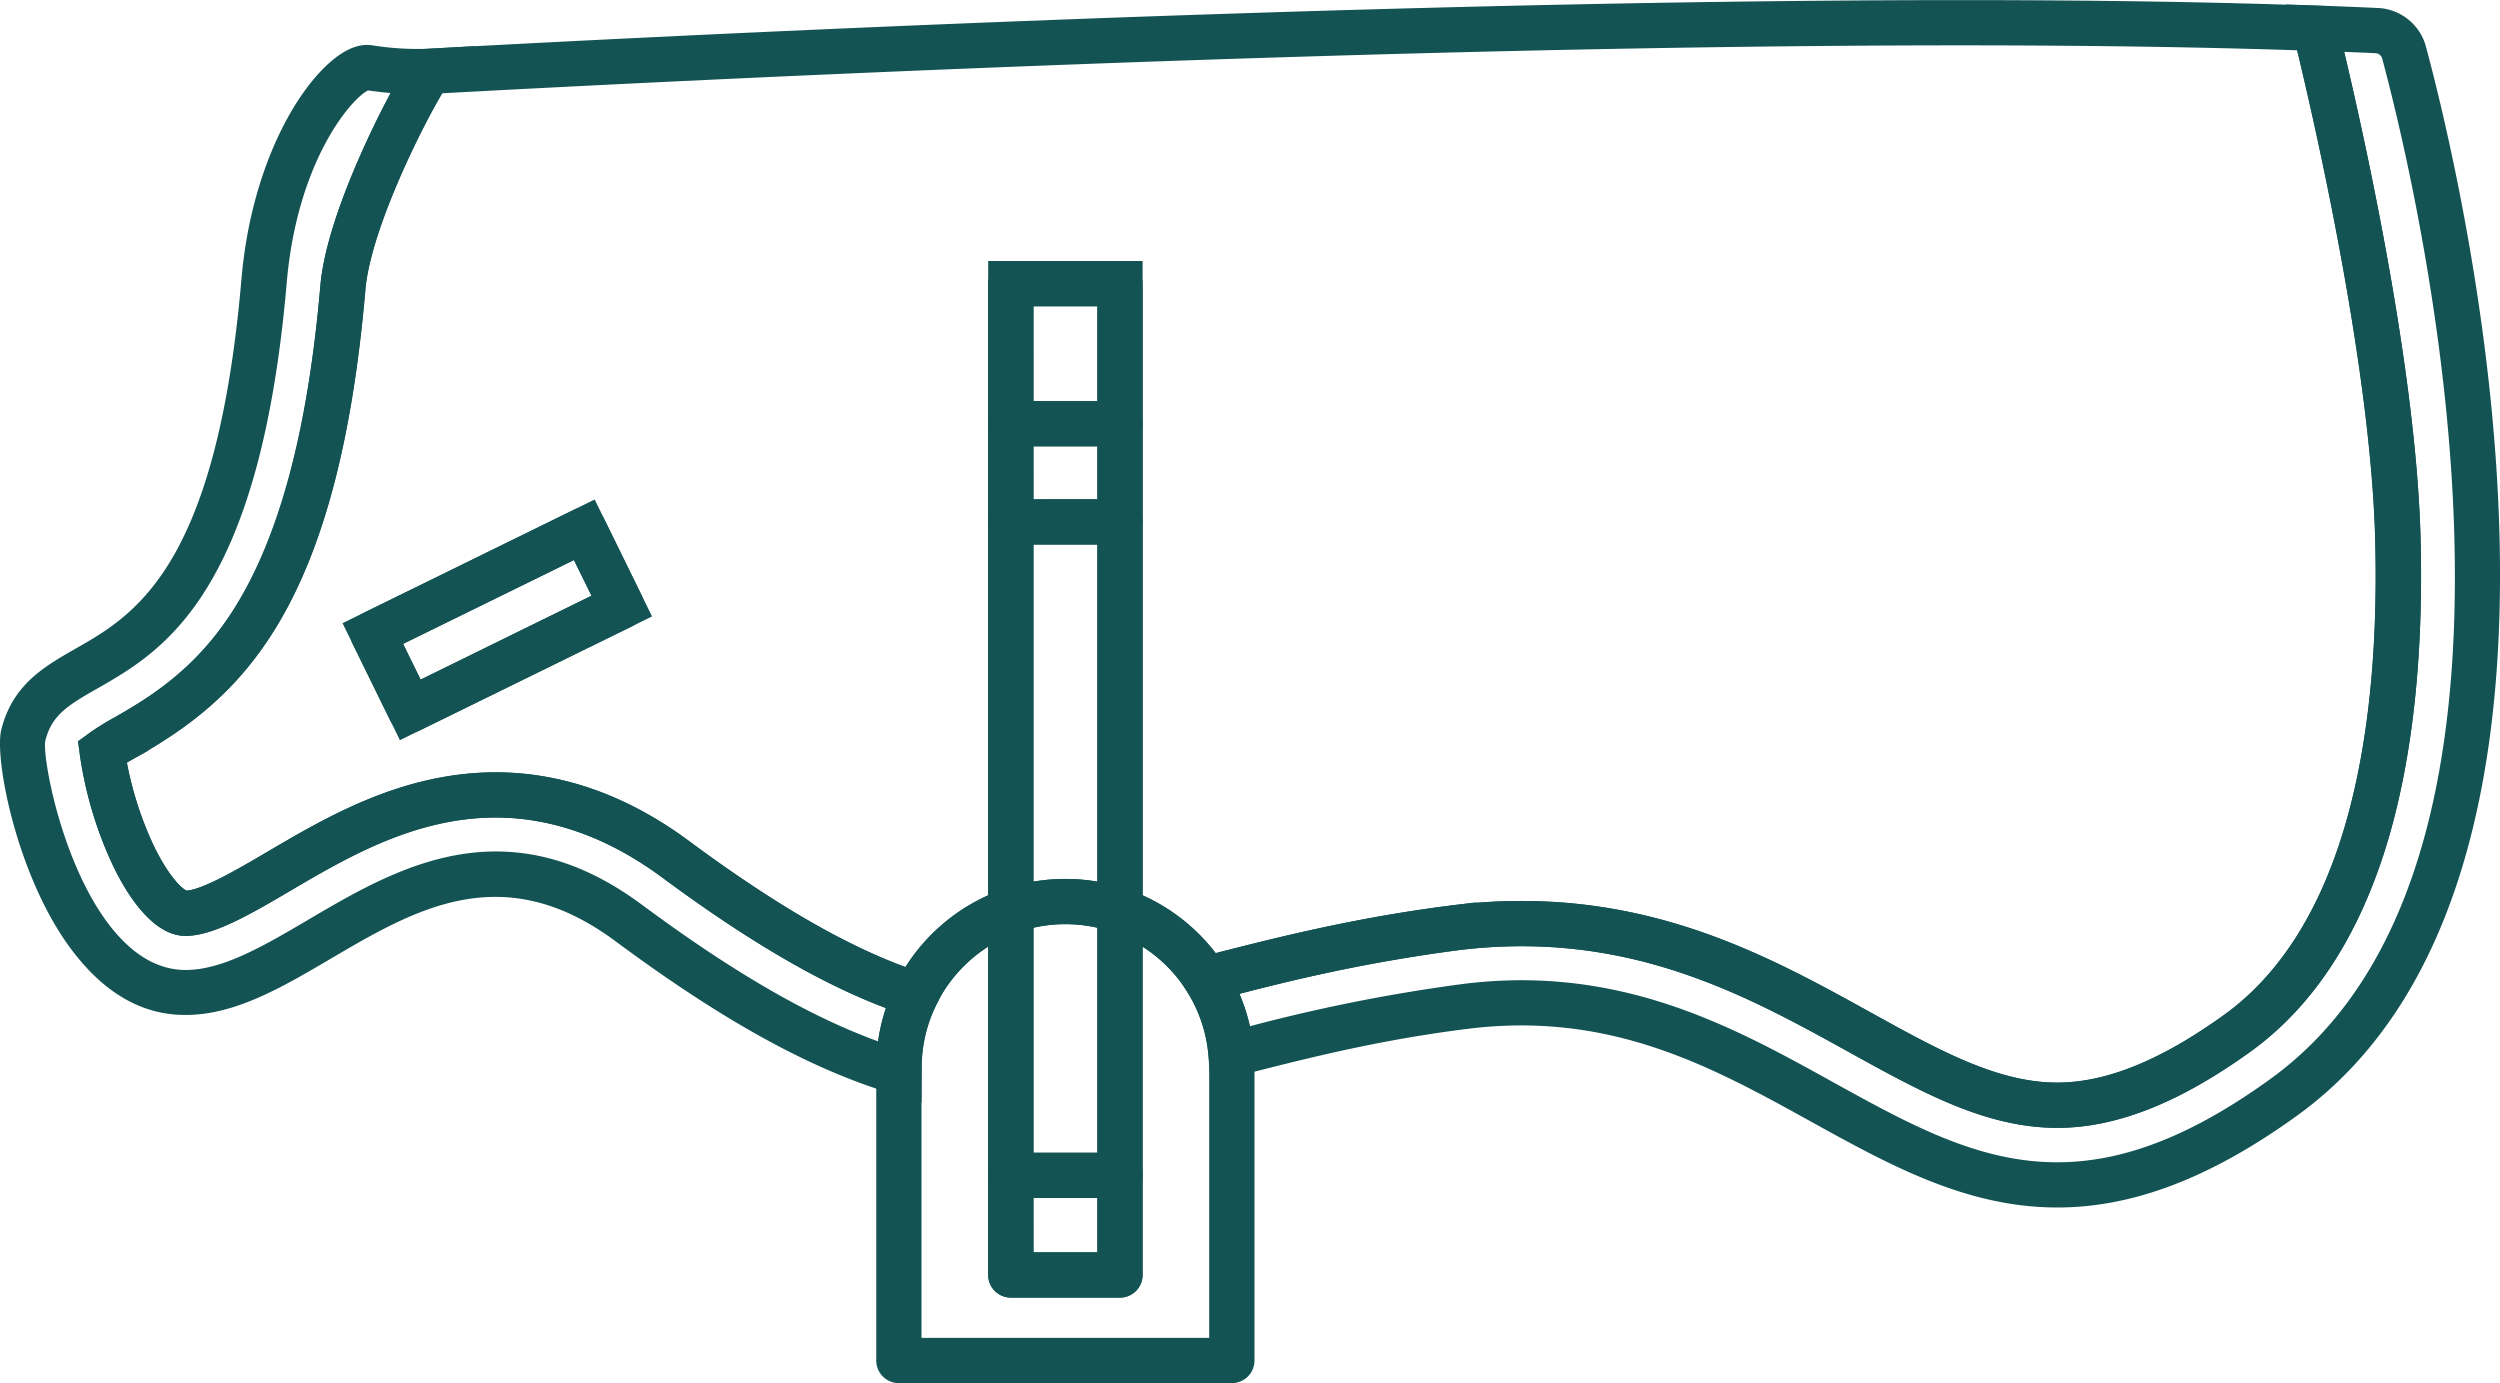
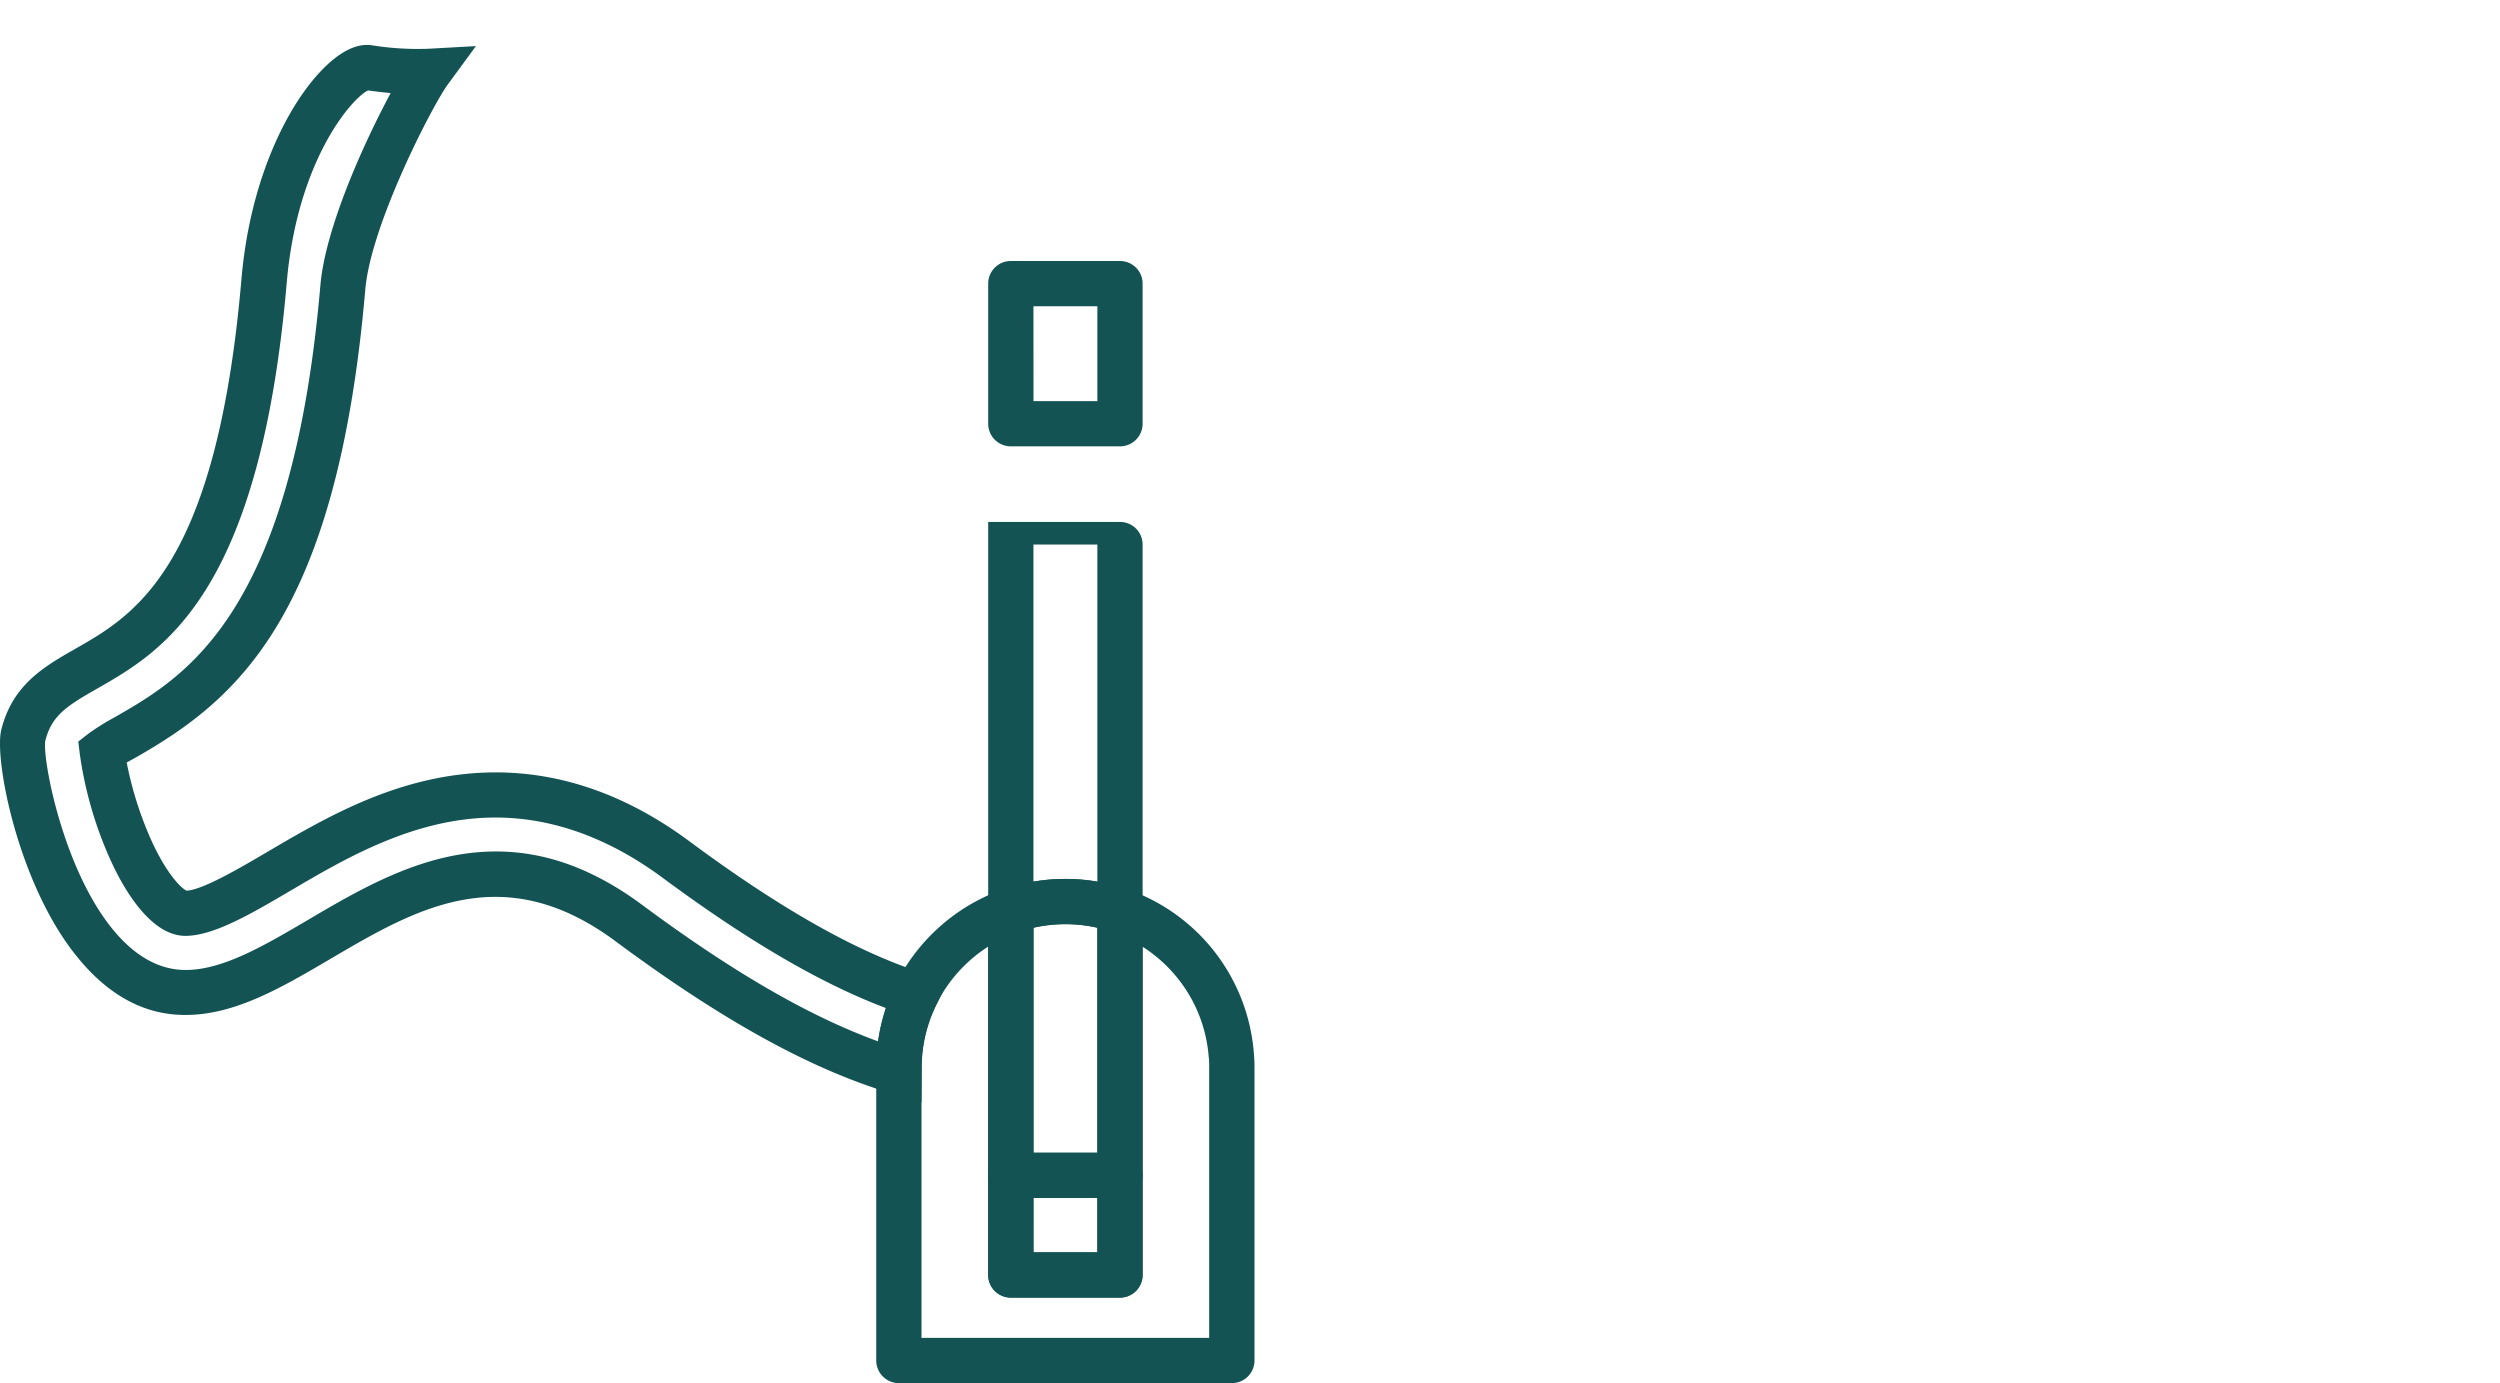
<svg xmlns="http://www.w3.org/2000/svg" id="Laag_2" data-name="Laag 2" viewBox="0 0 441.97 244.52">
  <defs>
    <style>.cls-1{fill:#135354;}.cls-2{fill:none;stroke:#135354;stroke-miterlimit:10;stroke-width:8px;}</style>
  </defs>
  <path class="cls-1" d="M162.91,194.91l-5.15-1.55c-14.47-4.34-30-12.91-49-27-19.9-14.73-35.35-5.65-50.29,3.13-8.7,5.11-16.92,9.94-25.64,9.94h-.14c-7.43,0-14-3.73-19.63-11C3.12,155.67-1.07,134.16.23,129c2-8,7.64-11.18,13.07-14.29,10.54-6,25-14.32,29.39-65.42,1.66-19.21,9.45-33.39,16.43-38.93C61.48,8.5,63.69,7.71,65.71,8a51.16,51.16,0,0,0,10,.62l8.43-.47-5,6.82c-2.68,3.68-13.57,24.7-14.56,36.21-5,57.76-22.68,72.49-40.37,82.62l-1.81,1A62.82,62.82,0,0,0,27,149.1c2.6,5.53,5.09,8,6,8.36,2.87-.15,9.5-4.05,14.36-6.91,10.63-6.25,23.86-14,40.29-14,11.83,0,23.35,4.11,34.24,12.19,16.2,12,29.7,19.61,41.29,23.29l4.44,1.4-2.06,4.18a25.12,25.12,0,0,0-2.61,11.22ZM87.67,150.53c8,0,16.54,2.54,25.85,9.44,16.06,11.9,29.47,19.67,41.72,24.13a33,33,0,0,1,1.38-5.89c-11.45-4.3-24.44-11.89-39.53-23.07-9.49-7-19.41-10.6-29.48-10.61-14.25,0-26.44,7.16-36.23,12.92-7,4.12-13.63,8-18.59,8-6.1,0-10.81-8.13-13.07-13a69,69,0,0,1-5.61-19.12l-.27-2.23,1.78-1.39a43.69,43.69,0,0,1,4.64-2.9c12.48-7.15,31.34-18,36.38-76.36.88-10.23,7.8-25.39,12.43-34-1.45-.13-2.81-.3-4-.46-2.77,1.28-12.5,12.21-14.38,34-4.77,55.28-22,65.15-33.39,71.68C11.8,124.79,9.12,126.5,8,131c-.51,3.15,3.14,22.92,12.26,33.69,3.79,4.48,8,6.77,12.48,6.79h.09c6.56,0,13.86-4.29,21.6-8.84C64,157,75,150.53,87.67,150.53Zm-54.62,7ZM64.58,15.92h0Zm.67,0Z" />
-   <path class="cls-1" d="M363.7,213.47c-16.08,0-29.64-7.5-43.64-15.24-17.39-9.62-35.37-19.56-60.77-16.32-16,2-29.11,5.4-40.64,8.35L214,191.45l-.37-4.75a25.12,25.12,0,0,0-3.84-11.49l-3-4.71,5.43-1.32.92-.23c12.18-3.12,26-6.66,43.31-8.87a99.3,99.3,0,0,1,12.46-.8c26.13,0,45.05,10.47,61.75,19.7,12,6.66,22.44,12.41,33,12.41,8.71,0,18.39-3.94,29.58-12,9.7-7,16.87-18.26,21.31-33.4,4.06-13.87,5.86-30.92,5.34-50.67-.82-31.48-11.31-76.35-14.51-89.36L404.15.79l5.29.18c3.71.13,7.36.28,10.91.44a9.23,9.23,0,0,1,8.54,6.87c6.47,24.1,35.82,146.51-22.71,188.89h0C389.68,209.11,376,213.47,363.7,213.47Zm-94.79-40.18c22.58,0,39.69,9.46,55,17.94,24.33,13.45,43.55,24.08,77.55-.54h0c22.76-16.48,33.68-48.7,32.44-95.77-1-38.12-10-74.37-12.76-84.57A1.27,1.27,0,0,0,420,9.41c-1.83-.09-3.69-.17-5.57-.24,4.13,17.43,12.74,57,13.5,85.91.54,20.57-1.36,38.44-5.66,53.12-5,16.88-13.13,29.54-24.29,37.63-12.62,9.12-23.83,13.56-34.28,13.56-12.61,0-23.85-6.21-36.86-13.41C311,177.21,293,167.28,269,167.28a90.51,90.51,0,0,0-11.44.74,308.79,308.79,0,0,0-38.43,7.68,33.18,33.18,0,0,1,1.85,5.72A301.63,301.63,0,0,1,258.27,174,83.91,83.91,0,0,1,268.91,173.29Z" />
-   <path class="cls-2" d="M423.92,95.18C423.1,63.79,412.86,19.46,409.3,5,297.42,1,116,10.4,75.94,12.61,73.35,16.16,61.73,38,60.63,50.84c-4.82,55.82-21.6,69.88-38.38,79.49a45.36,45.36,0,0,0-4.17,2.58,65.23,65.23,0,0,0,5.26,17.89c3,6.46,6.74,10.65,9.45,10.66,3.87,0,10.32-3.79,16.56-7.46,10.21-6,22.92-13.47,38.26-13.47,10.94,0,21.66,3.84,31.86,11.4,18.56,13.75,32,20.58,42.46,23.89A29.45,29.45,0,0,1,178.7,161V50.14H198V161a29.45,29.45,0,0,1,15.22,12.07l1-.25c12-3.09,25.7-6.59,42.8-8.77a94.85,94.85,0,0,1,11.95-.77c25.1,0,43.54,10.2,59.81,19.2,12.53,6.93,23.36,12.91,34.92,12.91,9.58,0,20-4.19,31.93-12.8,10.43-7.56,18.1-19.5,22.8-35.51C422.6,132.8,424.45,115.34,423.92,95.18ZM72.53,125.5,65.91,112,103.3,93.66l6.62,13.49Z" />
  <path class="cls-1" d="M217.77,244.52H158.91a4,4,0,0,1-4-4V188.81a33,33,0,0,1,3.43-14.76,33.65,33.65,0,0,1,19-16.83A4,4,0,0,1,182.7,161v60.4H194V161a4,4,0,0,1,5.31-3.78,33.4,33.4,0,0,1,22.35,28.86,27.27,27.27,0,0,1,.12,2.73v51.71A4,4,0,0,1,217.77,244.52Zm-54.86-8h50.86V188.81c0-.76,0-1.42-.09-2a25.25,25.25,0,0,0-3.85-11.58,25.57,25.57,0,0,0-7.84-7.86V225.4a4,4,0,0,1-4,4H178.7a4,4,0,0,1-4-4V167.35a25.64,25.64,0,0,0-9.18,10.24,25.12,25.12,0,0,0-2.61,11.22Z" />
  <path class="cls-1" d="M198,211.79H178.7a4,4,0,0,1-4-4V161a4,4,0,0,1,2.69-3.78,33.71,33.71,0,0,1,21.91,0A4,4,0,0,1,202,161v46.79A4,4,0,0,1,198,211.79Zm-15.29-8H194V164a25.61,25.61,0,0,0-11.29,0Z" />
-   <path class="cls-1" d="M198,165a3.92,3.92,0,0,1-1.31-.22,25.66,25.66,0,0,0-16.67,0A4,4,0,0,1,174.7,161V92.27a4,4,0,0,1,4-4H198a4,4,0,0,1,4,4V161a4,4,0,0,1-4,4Zm-9.65-9.62a33.23,33.23,0,0,1,5.65.48V96.27H182.7v59.59A33.12,33.12,0,0,1,188.34,155.38Z" />
-   <path class="cls-1" d="M198,96.27H178.7a4,4,0,0,1-4-4V74.91a4,4,0,0,1,4-4H198a4,4,0,0,1,4,4V92.27A4,4,0,0,1,198,96.27Zm-15.29-8H194V78.91H182.7Z" />
+   <path class="cls-1" d="M198,165a3.92,3.92,0,0,1-1.31-.22,25.66,25.66,0,0,0-16.67,0A4,4,0,0,1,174.7,161V92.27H198a4,4,0,0,1,4,4V161a4,4,0,0,1-4,4Zm-9.65-9.62a33.23,33.23,0,0,1,5.65.48V96.27H182.7v59.59A33.12,33.12,0,0,1,188.34,155.38Z" />
  <path class="cls-1" d="M198,78.91H178.7a4,4,0,0,1-4-4V50.14a4,4,0,0,1,4-4H198a4,4,0,0,1,4,4V74.91A4,4,0,0,1,198,78.91Zm-15.29-8H194V54.14H182.7Z" />
  <path class="cls-1" d="M198,229.4H178.7a4,4,0,0,1-4-4V207.79a4,4,0,0,1,4-4H198a4,4,0,0,1,4,4V225.4A4,4,0,0,1,198,229.4Zm-15.29-8H194v-9.61H182.7Z" />
-   <path class="cls-1" d="M72.53,129.5a3.8,3.8,0,0,1-1.29-.22,4,4,0,0,1-2.3-2l-6.62-13.5a4,4,0,0,1,1.83-5.35l37.39-18.34a4,4,0,0,1,5.35,1.83l6.62,13.49a4,4,0,0,1-1.83,5.35L74.29,129.09A4,4,0,0,1,72.53,129.5Zm-1.27-15.67,3.1,6.32,30.21-14.83L101.47,99Z" />
</svg>